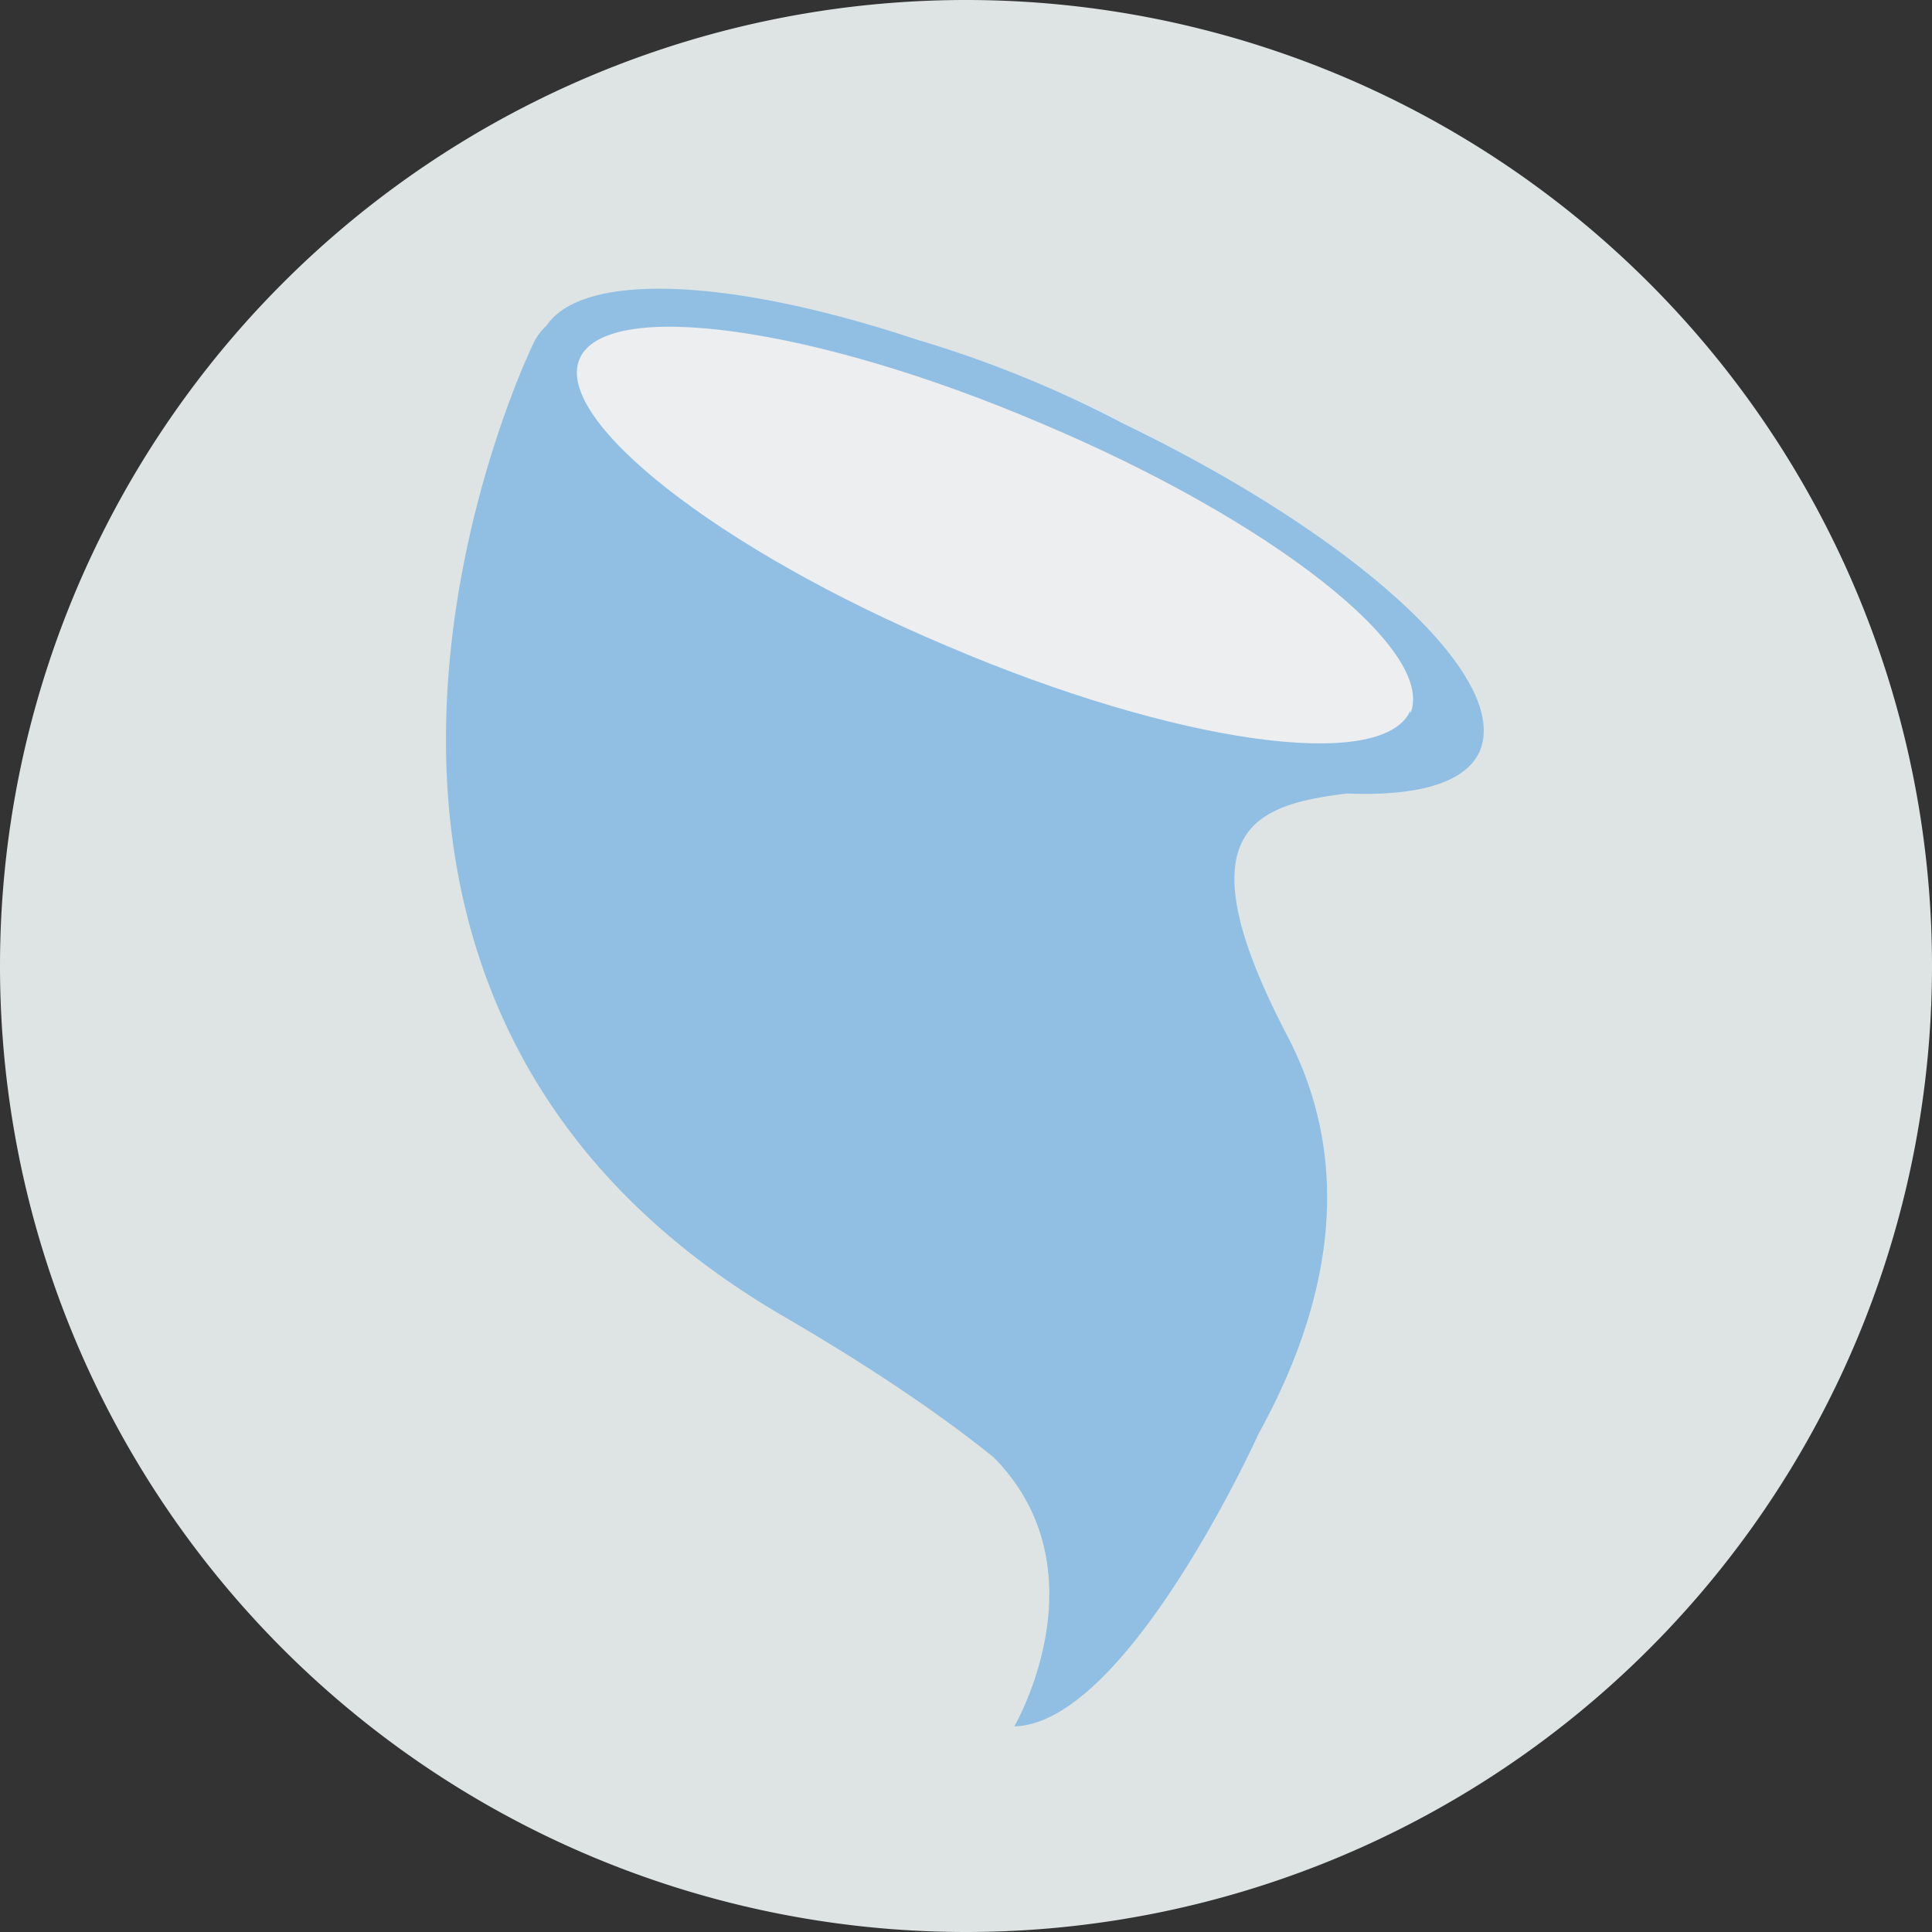
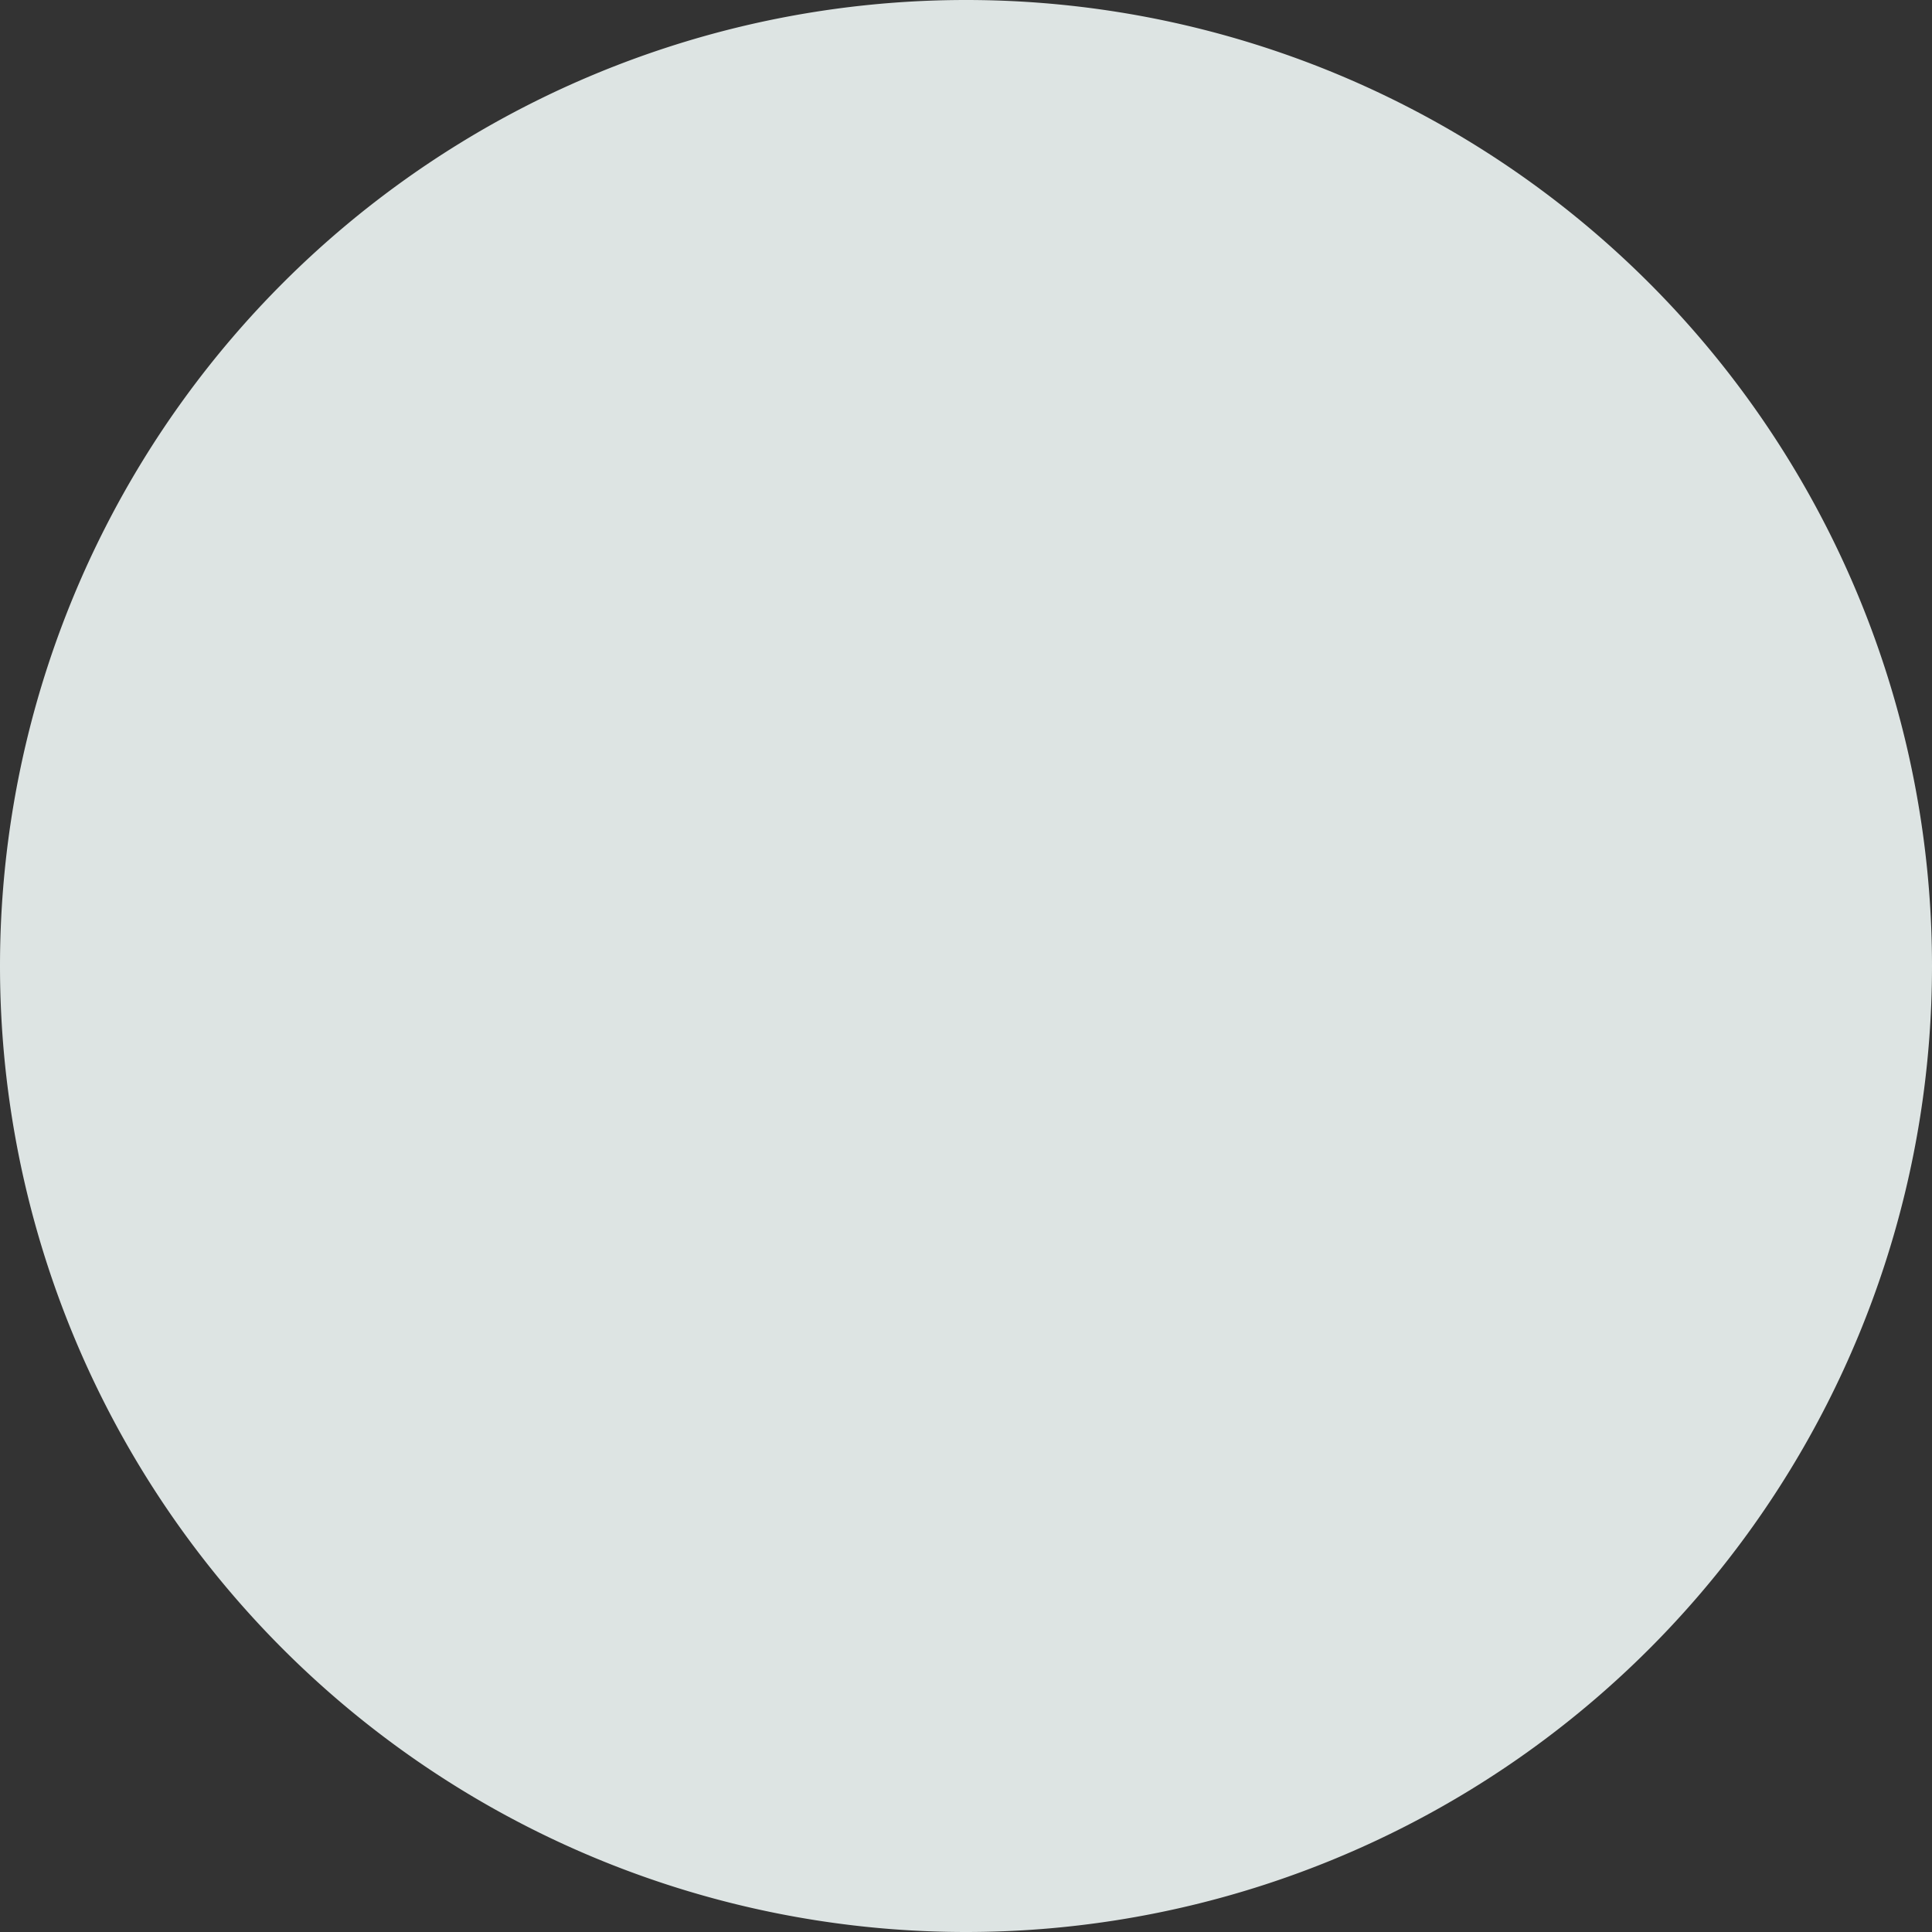
<svg xmlns="http://www.w3.org/2000/svg" width="140" height="140" fill="none">
  <rect width="100%" height="100%" fill="#333333" stroke="none" />
  <g fill-rule="evenodd" clip-path="url(#a)" clip-rule="evenodd">
    <path fill="#DDE4E3" d="M140 70A70 70 0 1 1 0 70a70 70 0 0 1 140 0Z" />
-     <path fill="#91BFE3" d="M81.4 30.7a82.3 82.3 0 0 0-15-6.1c-13.2-4.4-24.1-5-26.8-1a4 4 0 0 0-1 1.4S15.9 71.6 56.8 95.4c6.7 3.9 11.6 7.3 15.2 10.2 8.1 8.2 1.5 19.5 1.5 19.5 8.2-.2 17.7-21.2 17.7-21.2 4.8-8.7 7.3-19 2-29-7.8-15-2-16.6 4.4-17.4 5 .2 8.5-.7 9.6-3 2.4-5.4-9-15.7-25.8-23.8Z" />
-     <path fill="#ECEEEF" d="M102.2 51.5c-2 4.5-17 2.4-33.6-4.7C52 39.8 40.1 30.4 42 26c1.9-4.4 16.9-2.4 33.5 4.7 16.6 7 28.6 16.4 26.7 21Z" />
  </g>
  <defs>
    <clipPath id="a">
      <path fill="#fff" d="M0 0h140v140H0z" />
    </clipPath>
  </defs>
</svg>